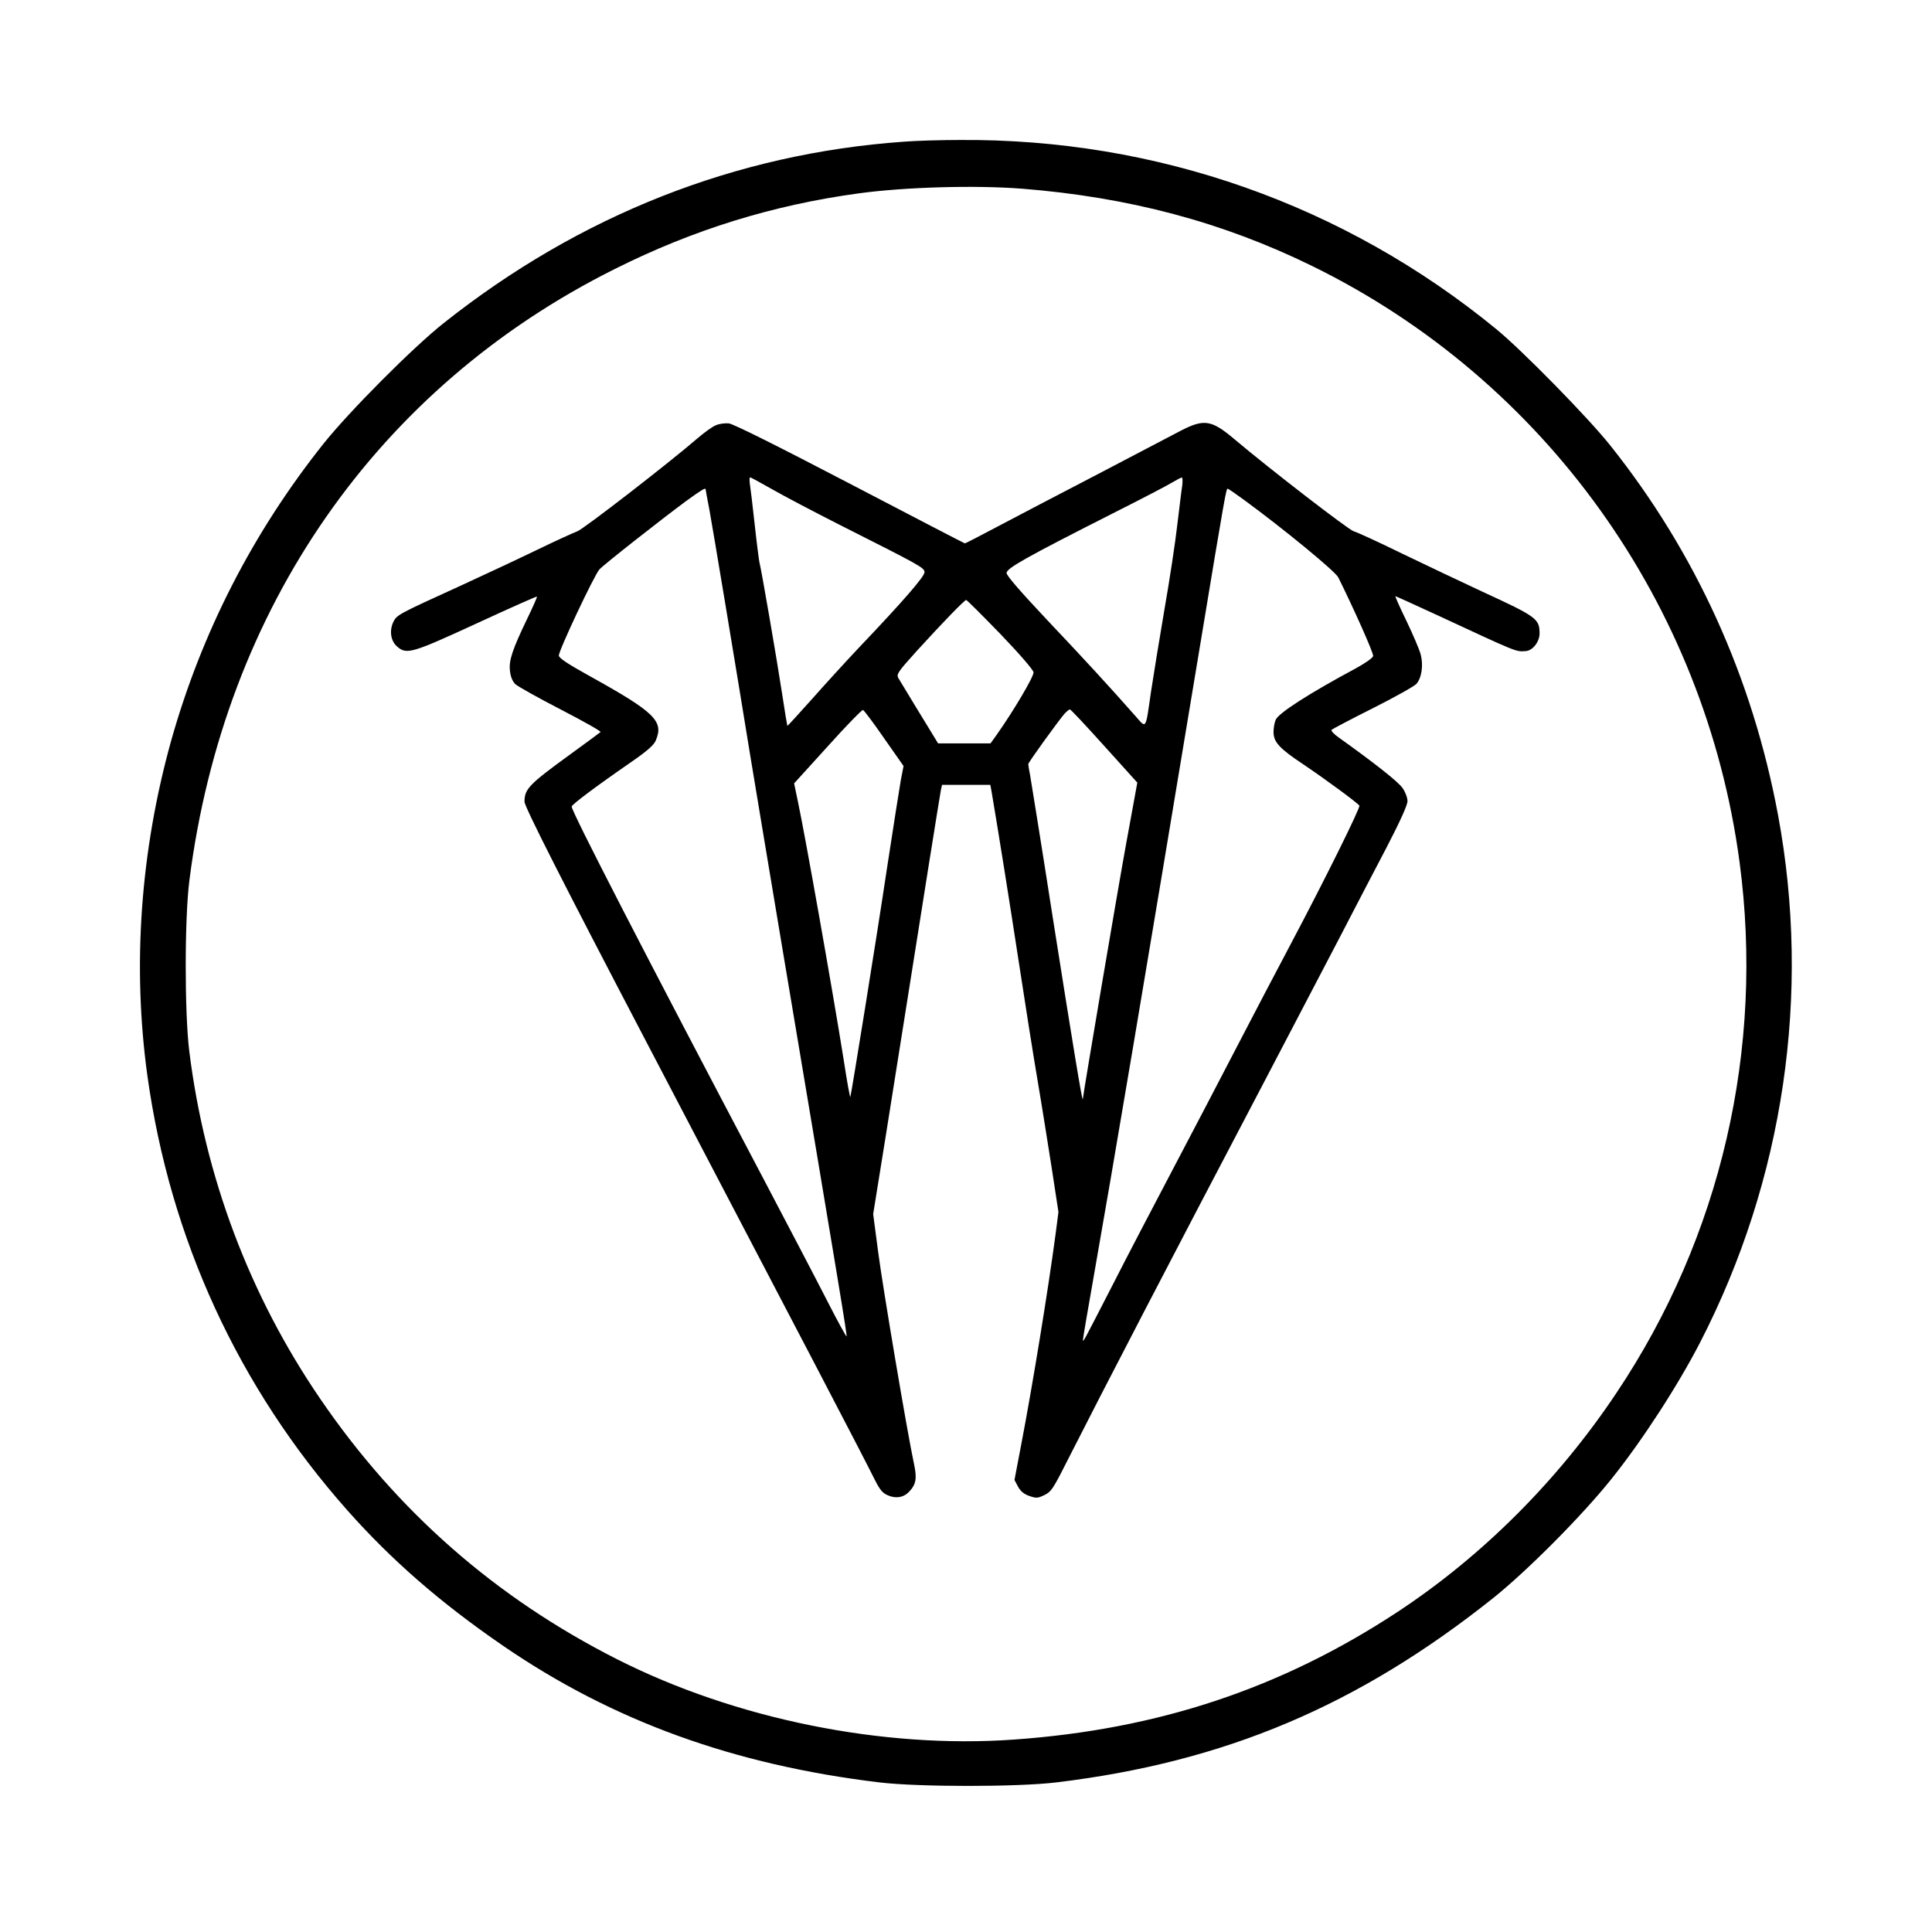
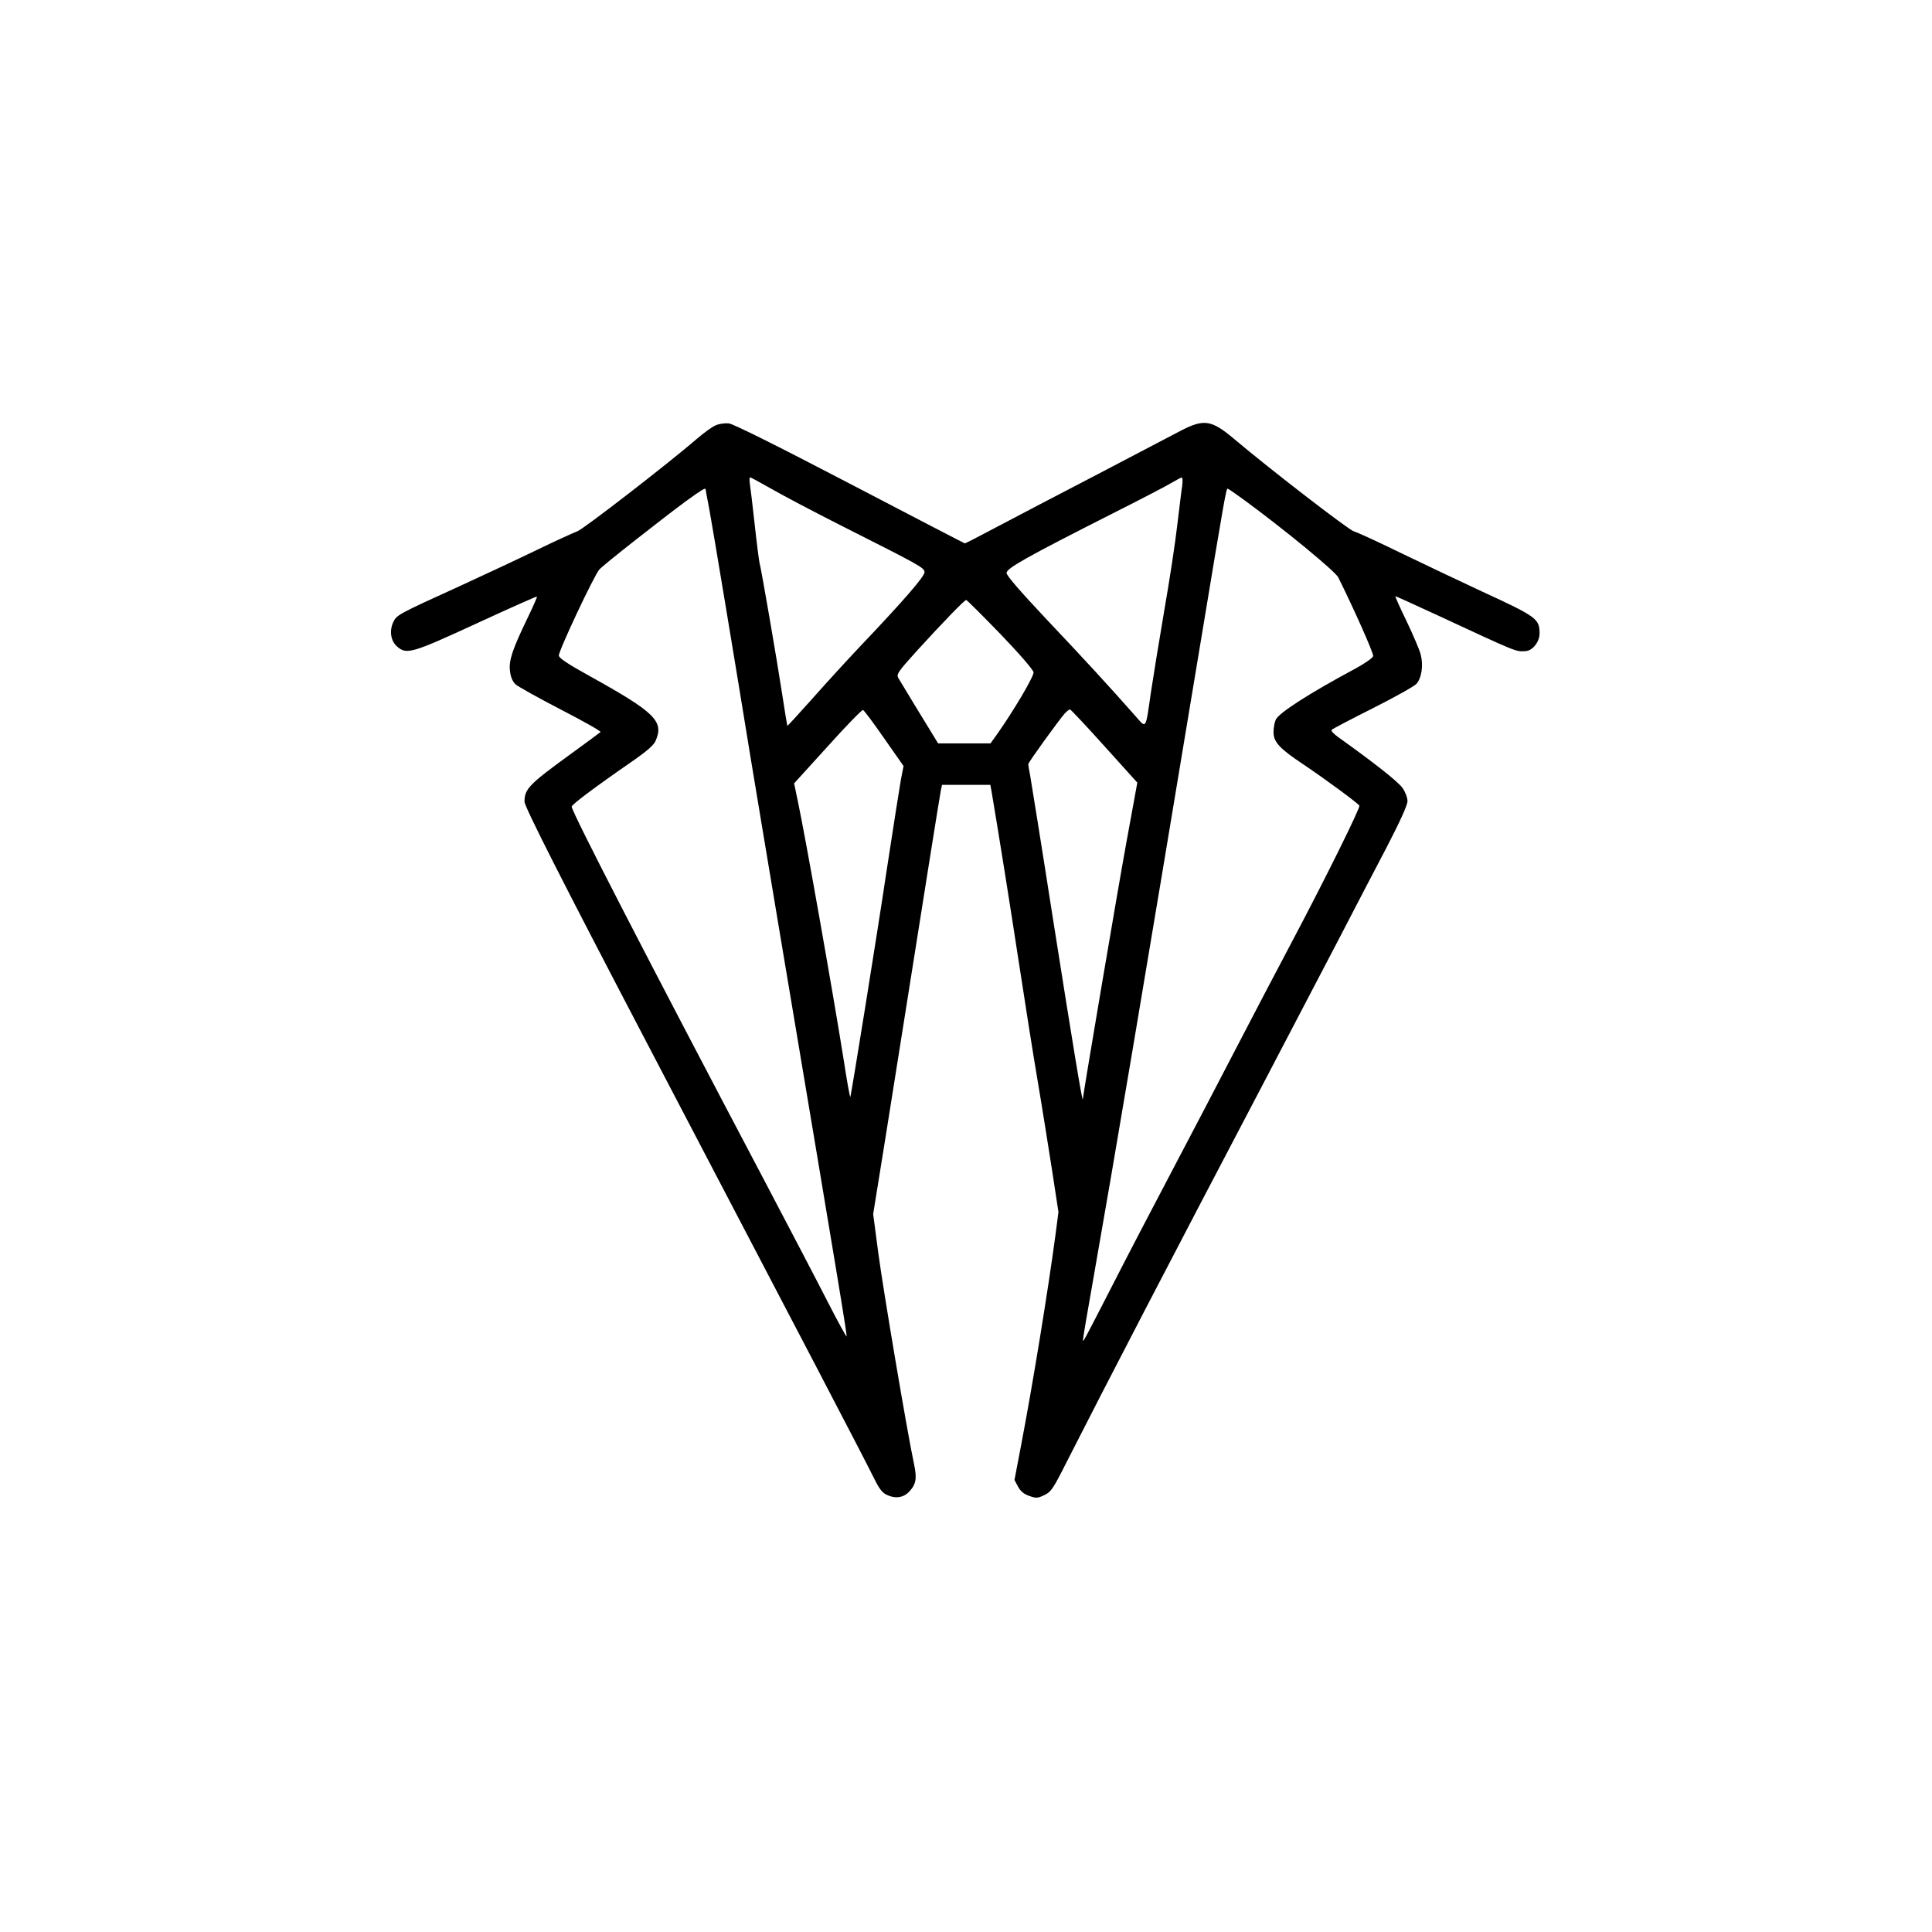
<svg xmlns="http://www.w3.org/2000/svg" viewBox="0 0 1024 1024" fill="currentColor">
  <g transform="translate(0,1024) scale(0.1,-0.1)" stroke="none">
-     <path d="M4790 9489 c-890 -63 -1717 -389 -2439 -962 -164 -130 -498 -466 -635 -637 -376 -472 -648 -1003 -810 -1580 -162 -584 -205 -1189 -125 -1770 120 -865 482 -1653 1060 -2305 236 -266 495 -491 824 -717 581 -399 1223 -632 1995 -725 206 -25 736 -25 940 0 893 108 1600 407 2318 980 178 143 466 432 622 627 163 203 353 496 471 725 444 862 589 1848 413 2795 -136 730 -437 1392 -890 1960 -117 147 -468 505 -604 616 -804 659 -1800 1010 -2845 1002 -99 0 -232 -4 -295 -9z m626 -249 c567 -45 1064 -177 1539 -410 1232 -604 2082 -1790 2265 -3159 132 -990 -99 -1987 -652 -2813 -310 -465 -713 -867 -1163 -1163 -615 -404 -1267 -621 -2030 -675 -697 -50 -1479 109 -2105 426 -642 325 -1165 783 -1572 1379 -375 548 -612 1177 -695 1845 -25 204 -25 705 1 905 184 1443 998 2612 2254 3239 417 209 838 339 1292 401 249 34 619 44 866 25z" />
    <path d="M3792 7985 c-19 -8 -61 -39 -95 -68 -149 -129 -605 -482 -637 -493 -19 -7 -116 -51 -215 -99 -99 -48 -281 -133 -405 -190 -334 -152 -337 -154 -356 -193 -21 -46 -13 -100 21 -129 50 -44 79 -35 422 123 173 80 317 144 319 142 2 -2 -21 -54 -51 -116 -79 -164 -99 -223 -92 -278 3 -31 13 -54 28 -70 13 -12 122 -73 242 -135 120 -62 214 -115 210 -119 -4 -4 -78 -58 -163 -120 -216 -157 -240 -182 -240 -249 0 -27 202 -425 642 -1266 847 -1618 1148 -2194 1212 -2323 30 -60 44 -76 73 -88 42 -18 83 -11 111 19 38 40 43 71 26 150 -36 168 -164 928 -189 1117 l-27 205 66 410 c36 226 88 554 116 730 77 489 171 1077 177 1108 l6 27 128 0 128 0 6 -32 c39 -231 96 -588 145 -908 33 -217 78 -501 100 -630 22 -129 55 -338 75 -465 l35 -229 -15 -116 c-41 -307 -124 -813 -182 -1115 l-36 -189 19 -36 c14 -25 31 -39 60 -49 37 -13 44 -12 80 5 35 17 46 33 117 174 203 400 546 1061 1047 2015 144 275 324 619 400 765 76 146 187 361 249 478 73 141 111 225 111 246 0 17 -11 48 -26 69 -21 32 -152 135 -337 267 -26 18 -44 37 -39 42 4 4 102 56 218 114 115 58 219 116 231 129 28 31 38 99 23 156 -6 24 -40 104 -75 177 -35 72 -62 132 -59 132 2 0 98 -43 212 -96 444 -206 424 -198 478 -195 37 2 74 49 74 93 0 78 -14 89 -303 222 -111 52 -304 143 -428 203 -124 61 -238 113 -254 117 -26 7 -444 329 -632 488 -122 103 -161 109 -285 45 -46 -24 -245 -128 -443 -232 -198 -103 -436 -227 -528 -276 -92 -49 -170 -89 -173 -89 -2 0 -276 142 -609 316 -393 205 -618 317 -642 320 -21 2 -53 -2 -71 -11z m302 -339 c61 -35 219 -118 351 -185 436 -220 455 -230 455 -254 0 -23 -112 -152 -345 -397 -70 -74 -184 -199 -253 -277 -70 -78 -127 -141 -129 -140 -1 2 -14 79 -28 172 -25 165 -111 665 -120 695 -2 8 -14 98 -25 200 -11 102 -23 200 -26 218 -2 17 -2 32 2 32 3 0 56 -29 118 -64z m2172 20 c-4 -24 -15 -117 -26 -207 -10 -90 -41 -294 -69 -454 -27 -159 -59 -355 -71 -435 -29 -202 -23 -192 -83 -124 -136 154 -268 298 -466 507 -143 152 -216 236 -216 250 0 25 101 82 565 317 151 76 293 150 315 164 22 13 44 25 49 25 4 1 5 -19 2 -43z m-2526 -20 c0 -3 9 -51 20 -108 17 -92 138 -819 219 -1318 17 -102 93 -561 170 -1020 306 -1823 341 -2035 338 -2043 -1 -4 -47 79 -101 185 -54 106 -208 400 -341 653 -617 1170 -1016 1944 -1015 1970 1 11 123 103 314 235 88 61 122 91 132 116 43 102 -5 149 -351 341 -114 63 -161 94 -163 108 -3 22 187 426 215 457 21 24 333 269 459 362 83 60 104 73 104 62z m2853 -55 c209 -153 483 -378 500 -411 80 -161 188 -402 185 -417 -2 -10 -40 -37 -93 -66 -246 -132 -406 -235 -423 -271 -7 -15 -12 -44 -12 -66 0 -53 31 -87 159 -172 116 -78 287 -204 296 -218 6 -10 -179 -385 -364 -734 -70 -132 -197 -374 -281 -536 -84 -162 -239 -459 -345 -660 -106 -201 -248 -473 -315 -605 -162 -315 -160 -312 -160 -296 0 8 25 156 56 330 110 625 260 1513 569 3376 129 779 134 805 142 805 3 0 42 -27 86 -59z m-1291 -711 c102 -106 174 -190 176 -203 3 -21 -106 -205 -195 -331 l-33 -46 -139 0 -139 0 -20 33 c-11 17 -55 91 -99 162 -44 72 -85 140 -92 152 -10 20 -2 32 100 145 136 149 251 268 260 268 4 0 85 -81 181 -180z m-616 -553 l103 -147 -14 -72 c-7 -40 -41 -255 -75 -478 -53 -355 -186 -1179 -193 -1204 -2 -5 -18 83 -35 195 -59 370 -204 1188 -243 1371 l-20 96 178 196 c97 108 182 195 187 193 6 -2 56 -69 112 -150z m1167 -41 l175 -194 -59 -323 c-45 -246 -223 -1298 -230 -1355 -2 -19 -52 283 -159 962 -60 386 -115 725 -120 754 -6 29 -10 56 -10 60 0 9 162 233 193 268 11 12 24 22 28 22 4 0 86 -87 182 -194z" />
  </g>
</svg>